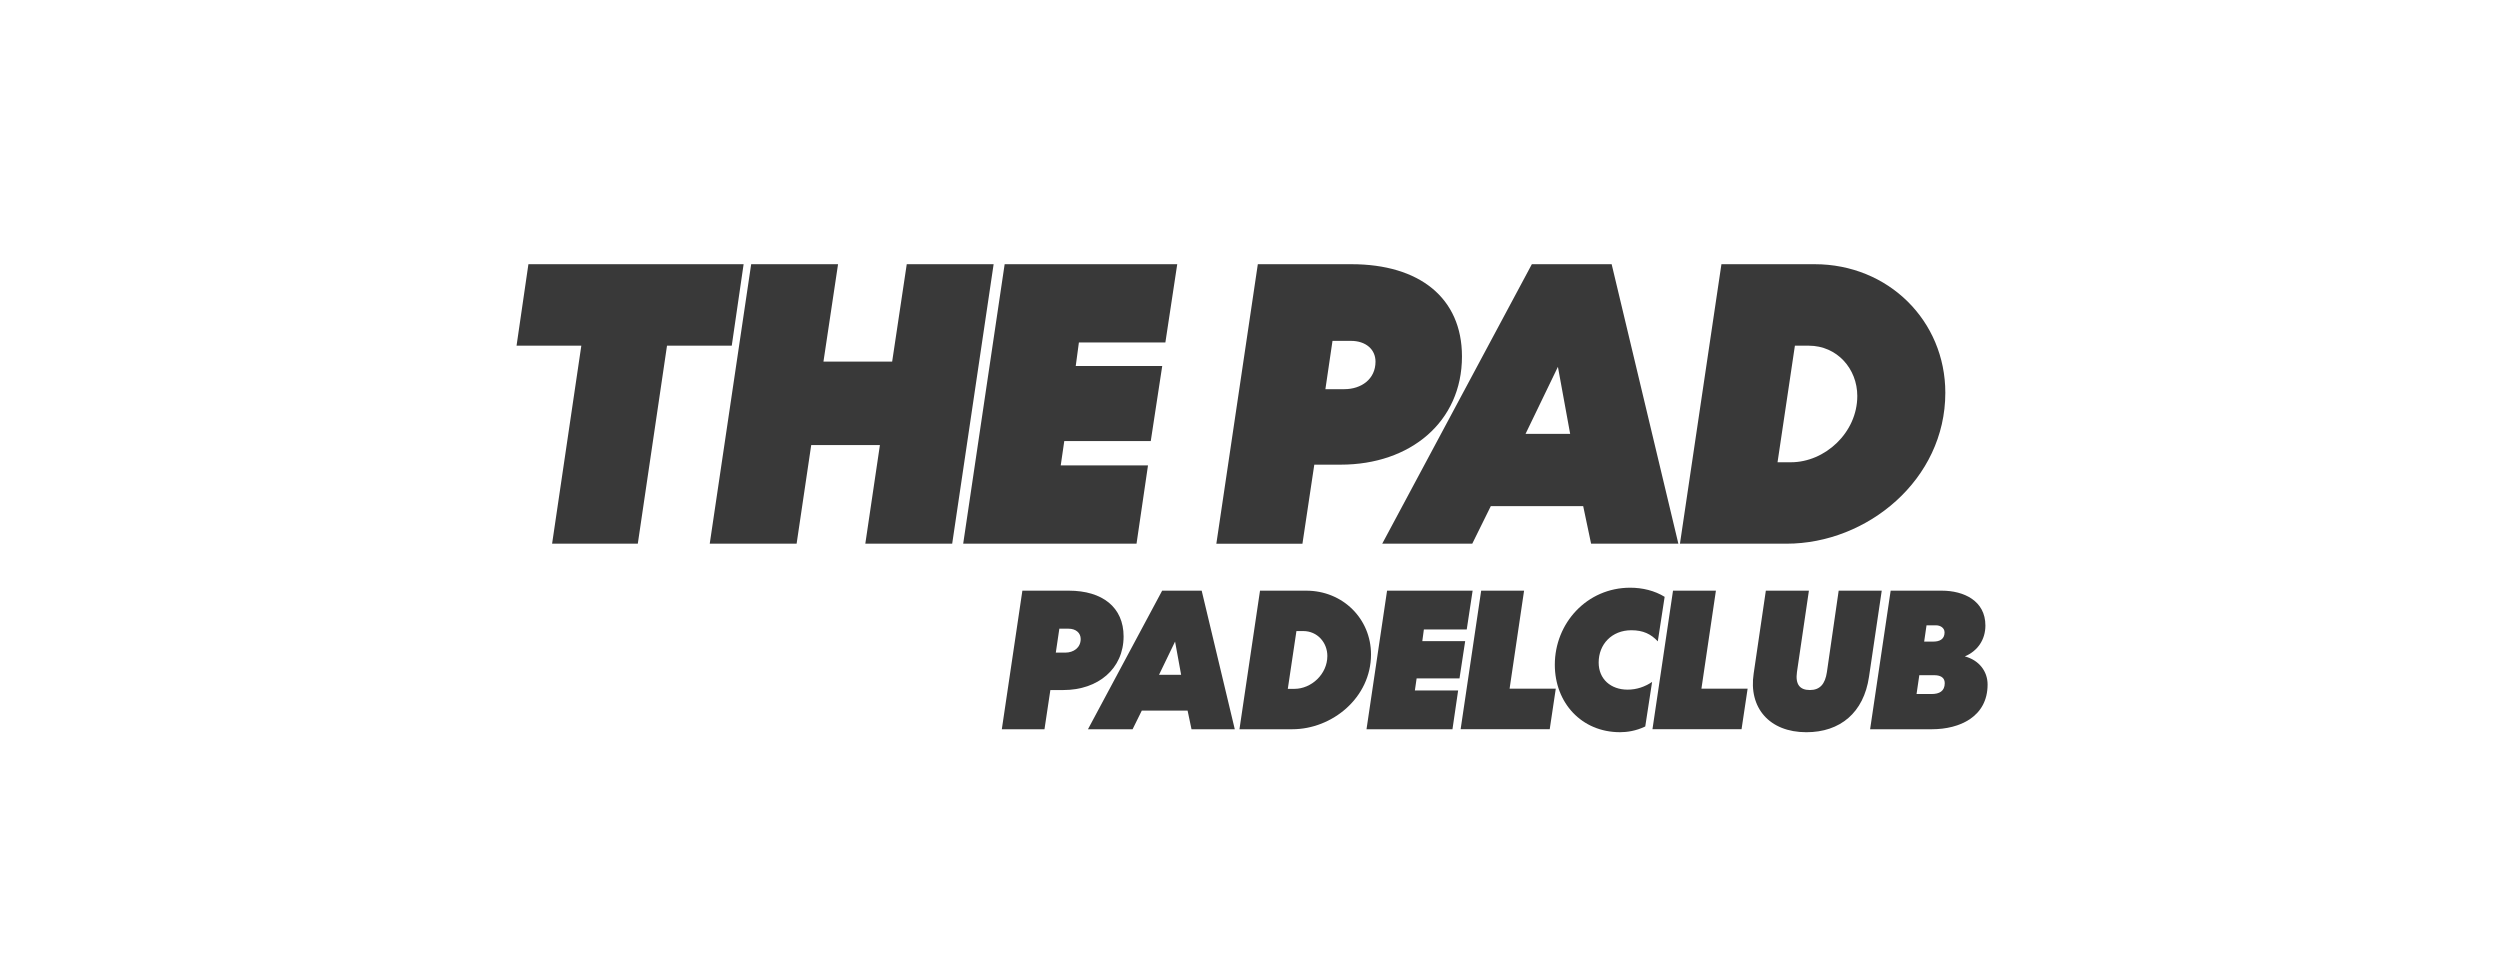
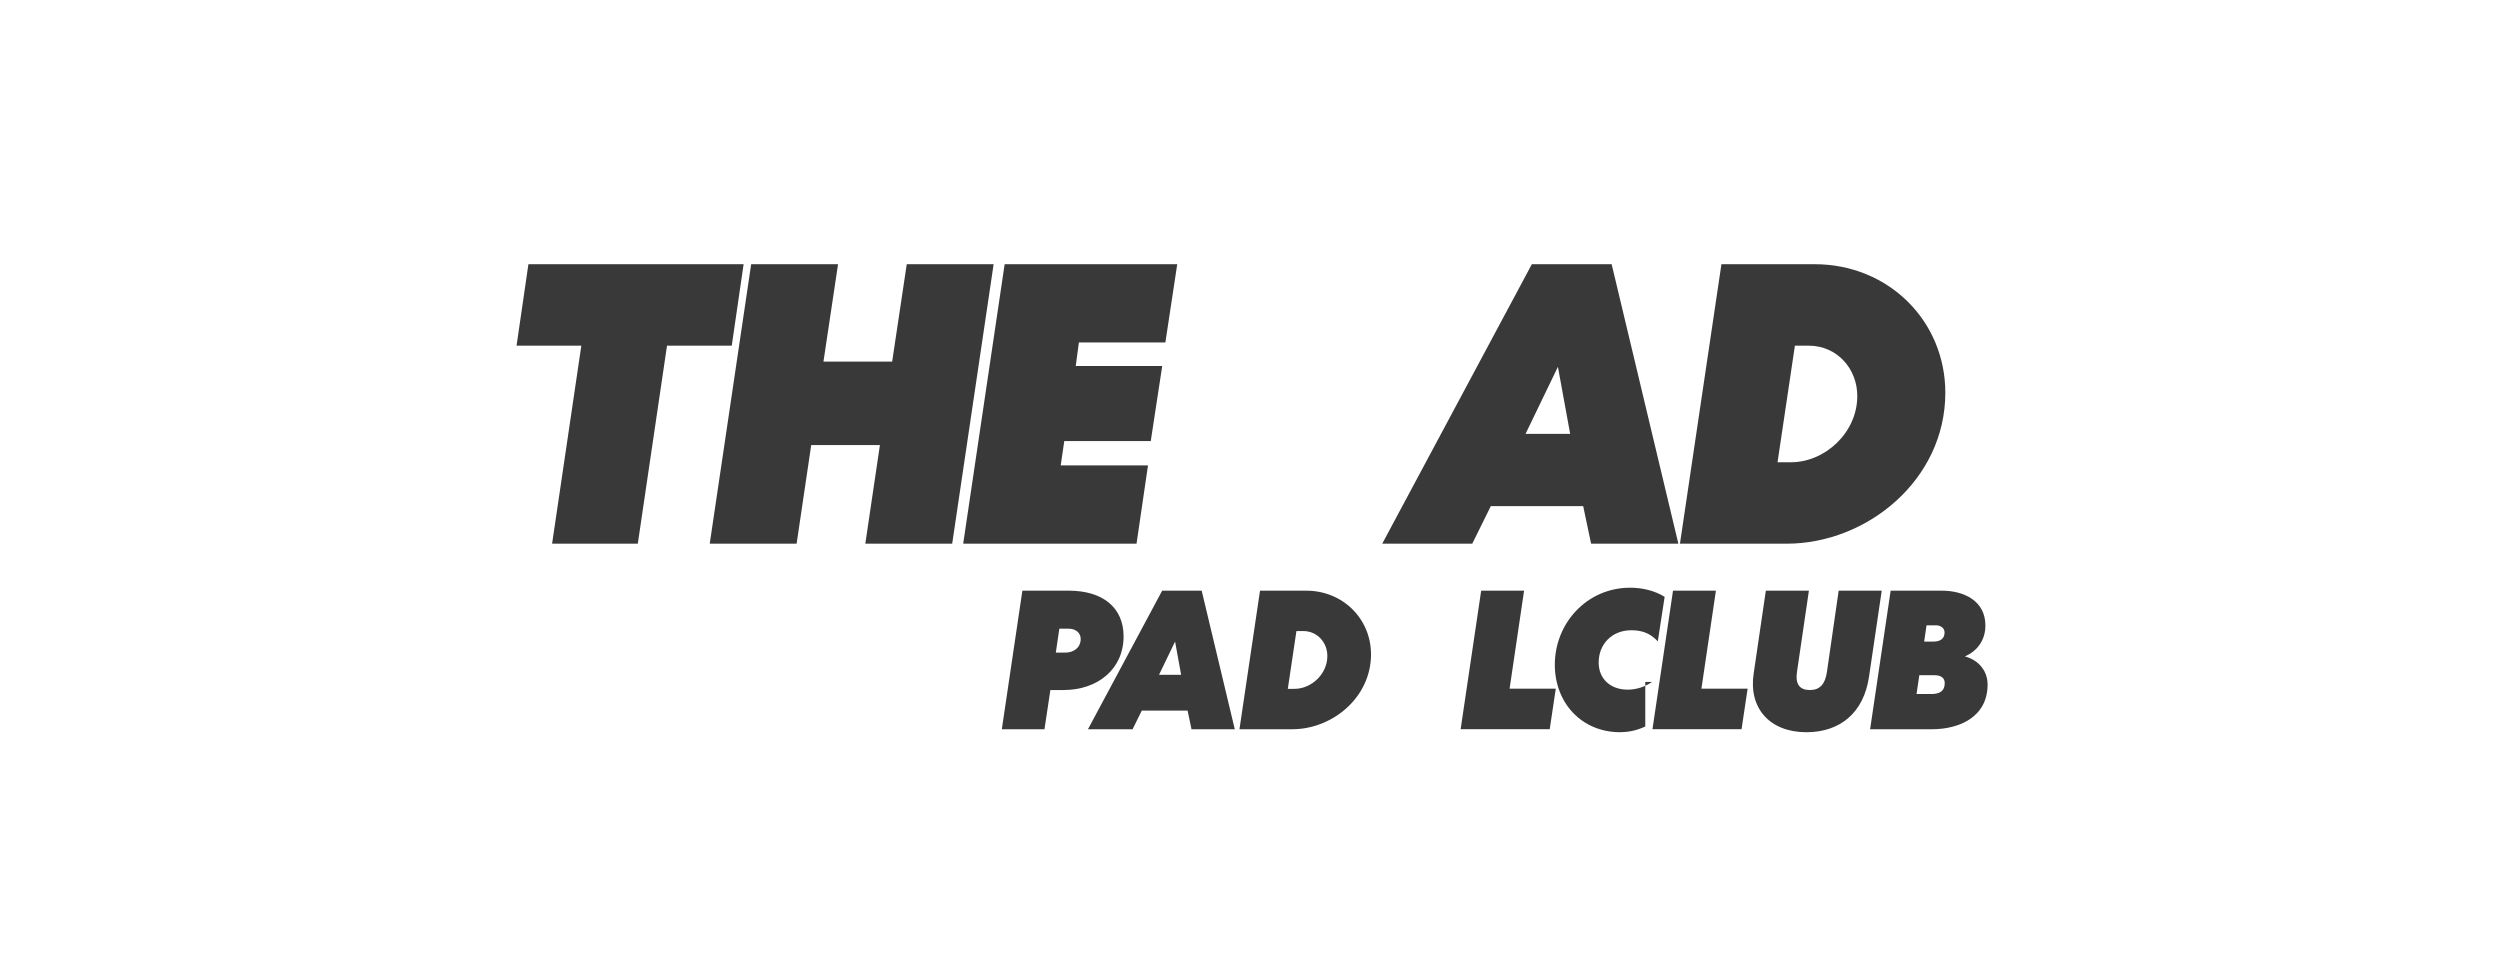
<svg xmlns="http://www.w3.org/2000/svg" width="217" height="84" viewBox="0 0 217 84" fill="none">
  <path d="M63.519 30.003H57.897L55.361 47.192H47.922L50.459 30.003H44.837L45.866 22.933H64.546L63.517 30.003H63.519Z" fill="#393939" />
  <path d="M65.202 22.933H72.743L71.476 31.388H77.439L78.706 22.933H86.247L82.65 47.192H75.109L76.376 38.634H70.413L69.146 47.192H61.605L65.202 22.933Z" fill="#393939" />
  <path d="M87.208 22.933H102.184L101.155 29.726H93.648L93.374 31.77H100.881L99.886 38.286H92.379L92.071 40.399H99.646L98.651 47.192H83.605L87.204 22.931L87.208 22.933Z" fill="#393939" />
-   <path d="M117.302 22.933C123.196 22.933 126.899 25.846 126.899 30.94C126.899 36.624 122.409 40.332 116.377 40.332H114.081L113.052 47.194H105.579L109.179 22.933H117.3H117.302ZM115.04 33.78H116.686C118.159 33.78 119.394 32.912 119.394 31.39C119.394 30.315 118.537 29.588 117.27 29.588H115.661L115.044 33.782H115.04V33.78Z" fill="#393939" />
  <path d="M139.891 22.933L145.682 47.192H138.107L137.421 43.933H129.401L127.792 47.192H119.977L132.965 22.933H139.889H139.891ZM132.418 37.662H136.29L135.227 31.841L132.416 37.662H132.418Z" fill="#393939" />
  <path d="M149.422 22.933H157.509C163.917 22.933 168.854 27.854 168.854 34.092C168.854 41.648 162.067 47.192 155.075 47.192H145.82L149.42 22.931L149.422 22.933ZM156.997 30.003H155.798L154.29 40.124H155.455C158.404 40.124 161.213 37.559 161.213 34.371C161.213 32.015 159.465 30.005 156.997 30.005V30.003Z" fill="#393939" />
  <path d="M92.769 51.27C95.692 51.27 97.528 52.714 97.528 55.24C97.528 58.057 95.302 59.895 92.311 59.895H91.172L90.661 63.298H86.958L88.742 51.27H92.767H92.769ZM91.646 56.648H92.463C93.194 56.648 93.804 56.219 93.804 55.464C93.804 54.932 93.38 54.57 92.749 54.57H91.951L91.644 56.648H91.646Z" fill="#393939" />
  <path d="M104.306 51.27L107.179 63.298H103.423L103.083 61.682H99.107L98.309 63.298H94.435L100.875 51.27H104.308H104.306ZM100.603 58.573H102.522L101.996 55.687L100.603 58.573Z" fill="#393939" />
  <path d="M109.369 51.27H113.379C116.557 51.27 119.004 53.709 119.004 56.804C119.004 60.549 115.639 63.298 112.173 63.298H107.585L109.369 51.27ZM113.124 54.774H112.53L111.781 59.792H112.36C113.821 59.792 115.214 58.521 115.214 56.94C115.214 55.772 114.347 54.776 113.124 54.776V54.774Z" fill="#393939" />
-   <path d="M120.397 51.27H127.824L127.313 54.639H123.592L123.456 55.653H127.177L126.685 58.883H122.963L122.811 59.931H126.567L126.074 63.3H118.613L120.397 51.272H120.395L120.397 51.27Z" fill="#393939" />
  <path d="M132.29 51.27L131.033 59.774H135.042L134.516 63.295H126.783L128.566 51.268H132.288L132.29 51.27Z" fill="#393939" />
-   <path d="M142.81 63.057C141.993 63.451 141.212 63.555 140.618 63.555C137.287 63.555 134.958 61.012 134.958 57.697C134.958 54.09 137.745 51.013 141.5 51.013C142.571 51.013 143.624 51.27 144.491 51.805L143.897 55.669C143.302 55.033 142.623 54.705 141.602 54.705C139.903 54.705 138.764 55.924 138.764 57.507C138.764 58.95 139.819 59.861 141.278 59.861C142.077 59.861 142.79 59.604 143.402 59.191L142.808 63.057H142.81Z" fill="#393939" />
+   <path d="M142.81 63.057C141.993 63.451 141.212 63.555 140.618 63.555C137.287 63.555 134.958 61.012 134.958 57.697C134.958 54.09 137.745 51.013 141.5 51.013C142.571 51.013 143.624 51.27 144.491 51.805L143.897 55.669C143.302 55.033 142.623 54.705 141.602 54.705C139.903 54.705 138.764 55.924 138.764 57.507C138.764 58.95 139.819 59.861 141.278 59.861C142.077 59.861 142.79 59.604 143.402 59.191H142.81Z" fill="#393939" />
  <path d="M148.941 51.27L147.684 59.774H151.694L151.167 63.295H143.434L145.218 51.268H148.939L148.941 51.27Z" fill="#393939" />
  <path d="M152.22 58.452L153.275 51.27H157.013L155.976 58.333C155.824 59.415 156.23 59.895 157.099 59.895C157.968 59.895 158.424 59.379 158.576 58.333L159.597 51.27H163.335L162.23 58.745C161.771 61.873 159.715 63.557 156.791 63.557C153.578 63.557 151.76 61.427 152.22 58.454H152.218L152.22 58.452Z" fill="#393939" />
  <path d="M170.553 56.976C171.776 57.302 172.523 58.264 172.523 59.415C172.523 62.217 170.093 63.298 167.697 63.298H162.326L164.109 51.27H168.543C170.463 51.27 172.333 52.147 172.333 54.294C172.333 55.531 171.652 56.511 170.549 56.974H170.551L170.553 56.976ZM167.665 60.241C168.327 60.241 168.804 60 168.804 59.296C168.804 58.764 168.361 58.608 167.903 58.608H166.596L166.357 60.239H167.665V60.241ZM168.055 54.28H167.222L167.018 55.689H167.835C168.327 55.689 168.788 55.501 168.788 54.898C168.788 54.468 168.379 54.278 168.057 54.278H168.055V54.28Z" fill="#393939" />
</svg>